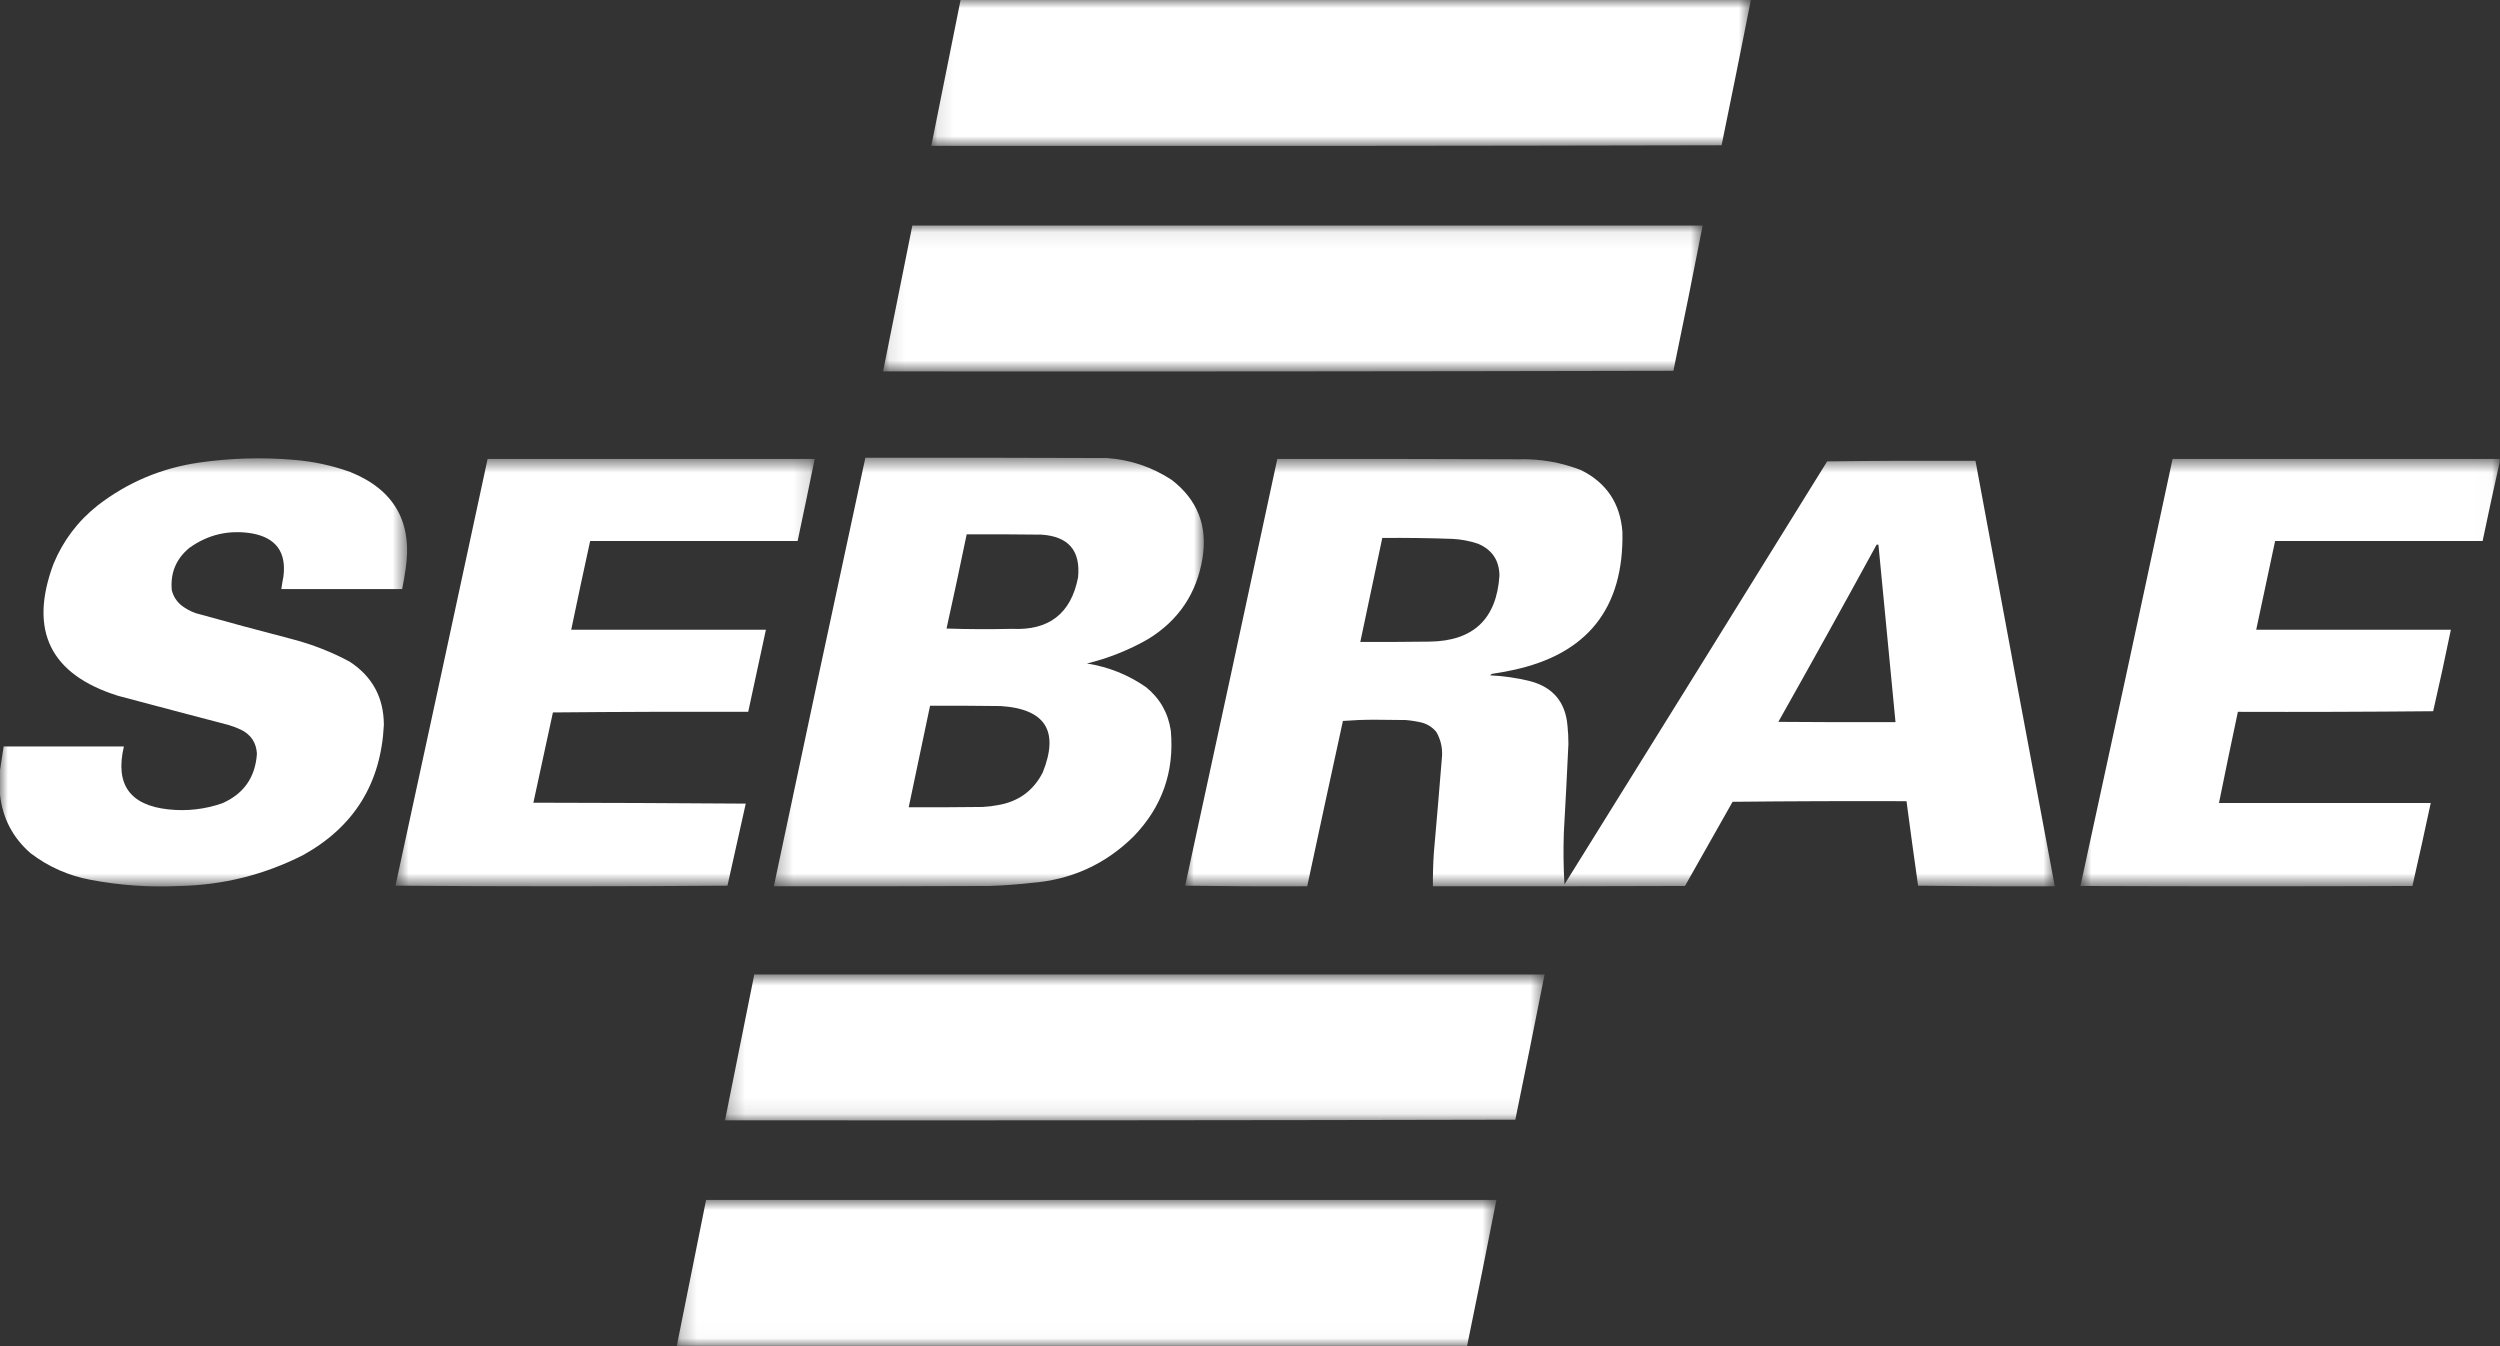
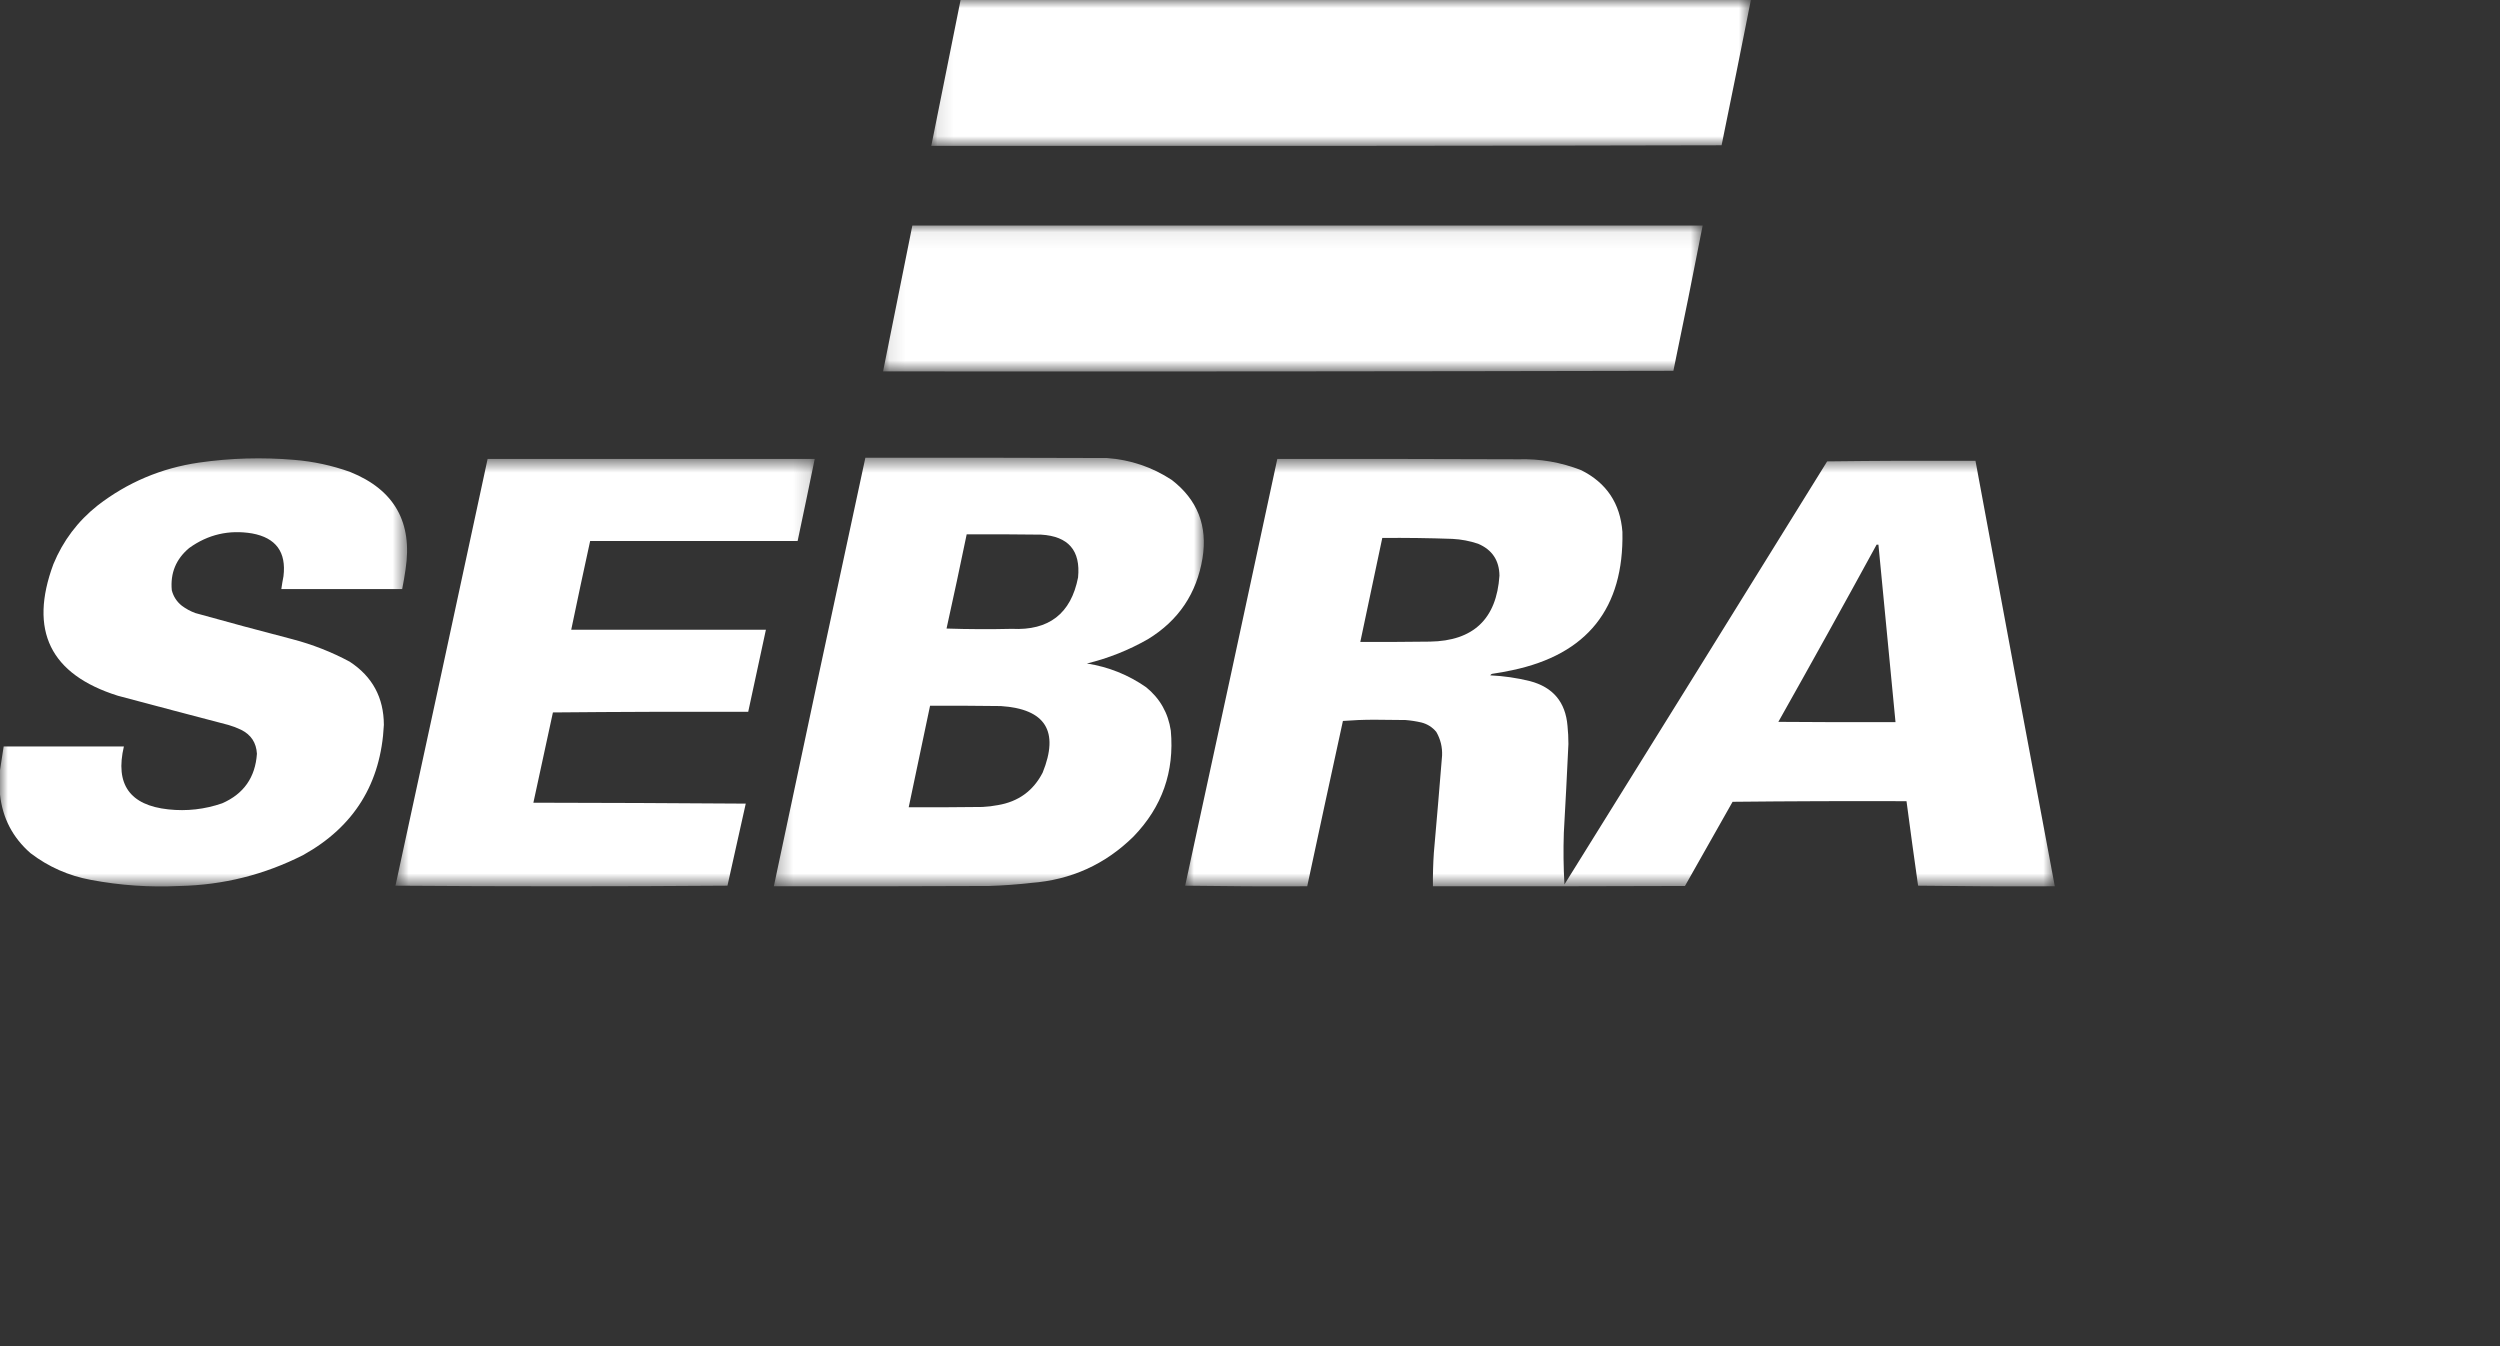
<svg xmlns="http://www.w3.org/2000/svg" width="156" height="84" viewBox="0 0 156 84" fill="none">
  <rect x="0" y="0" width="156" height="84" fill="#333333" stroke="none" />
  <mask id="mask0_1026_191" style="mask-type:luminance" maskUnits="userSpaceOnUse" x="58" y="0" width="52" height="10">
    <path d="M109.255 0H58.112V9.108H109.255V0Z" fill="white" />
  </mask>
  <g mask="url(#mask0_1026_191)">
    <path fill-rule="evenodd" clip-rule="evenodd" d="M59.94 0H109.255C108.656 3.024 108.047 6.046 107.427 9.066C90.989 9.104 74.551 9.116 58.112 9.104C58.716 6.068 59.326 3.033 59.94 0Z" fill="white" />
  </g>
  <mask id="mask1_1026_191" style="mask-type:luminance" maskUnits="userSpaceOnUse" x="55" y="14" width="52" height="10">
    <path d="M106.247 14.073H55.103V23.181H106.247V14.073Z" fill="white" />
  </mask>
  <g mask="url(#mask1_1026_191)">
    <path fill-rule="evenodd" clip-rule="evenodd" d="M56.931 14.073H106.247C105.657 17.099 105.048 20.121 104.419 23.139C87.98 23.176 71.542 23.189 55.103 23.176C55.708 20.141 56.317 17.106 56.931 14.073Z" fill="white" />
  </g>
  <mask id="mask2_1026_191" style="mask-type:luminance" maskUnits="userSpaceOnUse" x="48" y="28" width="28" height="28">
    <path d="M75.12 28.56H48.287V55.307H75.12V28.56Z" fill="white" />
  </mask>
  <g mask="url(#mask2_1026_191)">
    <path fill-rule="evenodd" clip-rule="evenodd" d="M53.999 28.562C59.026 28.556 64.053 28.562 69.079 28.581C70.547 28.69 71.893 29.145 73.116 29.947C74.72 31.185 75.361 32.81 75.039 34.821C74.675 37.033 73.54 38.721 71.631 39.885C70.434 40.569 69.164 41.075 67.823 41.402C69.174 41.614 70.406 42.108 71.517 42.882C72.38 43.583 72.894 44.487 73.059 45.594C73.29 48.153 72.516 50.353 70.736 52.194C68.965 53.942 66.827 54.909 64.319 55.096C63.459 55.194 62.596 55.257 61.73 55.285C57.249 55.304 52.768 55.311 48.287 55.304C50.172 46.386 52.076 37.472 53.999 28.562ZM60.321 33.342C61.87 33.335 63.418 33.342 64.967 33.361C66.67 33.464 67.438 34.355 67.271 36.035C66.83 38.288 65.453 39.357 63.139 39.24C61.781 39.272 60.422 39.266 59.064 39.221C59.498 37.264 59.916 35.304 60.321 33.342ZM58.036 44.039C59.508 44.032 60.981 44.039 62.453 44.058C65.237 44.24 66.106 45.624 65.062 48.211C64.476 49.349 63.543 50.026 62.263 50.24C61.948 50.3 61.631 50.338 61.311 50.354C59.775 50.373 58.239 50.38 56.703 50.373C57.152 48.263 57.596 46.151 58.036 44.039Z" fill="white" />
  </g>
  <mask id="mask3_1026_191" style="mask-type:luminance" maskUnits="userSpaceOnUse" x="0" y="28" width="26" height="28">
    <path d="M25.401 28.599H0V55.314H25.401V28.599Z" fill="white" />
  </mask>
  <g mask="url(#mask3_1026_191)">
    <path fill-rule="evenodd" clip-rule="evenodd" d="M0 49.577V48.059C0.075 47.571 0.152 47.078 0.228 46.58H7.731C7.173 48.941 8.099 50.249 10.51 50.506C11.657 50.629 12.775 50.502 13.862 50.127C15.208 49.539 15.931 48.509 16.032 47.035C15.993 46.343 15.663 45.844 15.042 45.537C14.784 45.413 14.518 45.312 14.242 45.234C11.943 44.633 9.646 44.026 7.35 43.413C3.132 42.084 1.793 39.347 3.332 35.201C3.934 33.742 4.855 32.522 6.093 31.54C7.956 30.101 10.063 29.21 12.415 28.866C14.387 28.582 16.368 28.525 18.355 28.695C19.558 28.793 20.725 29.046 21.859 29.454C24.61 30.565 25.759 32.595 25.305 35.542C25.247 35.949 25.178 36.354 25.096 36.756H17.555C17.592 36.49 17.637 36.224 17.689 35.959C17.874 34.45 17.22 33.558 15.728 33.285C14.287 33.047 12.98 33.35 11.805 34.196C10.982 34.884 10.62 35.762 10.72 36.832C10.821 37.223 11.03 37.546 11.348 37.799C11.604 37.99 11.884 38.142 12.186 38.254C14.199 38.816 16.218 39.359 18.241 39.885C19.492 40.212 20.685 40.68 21.821 41.289C23.238 42.216 23.949 43.531 23.953 45.234C23.775 48.878 22.1 51.584 18.926 53.351C16.501 54.584 13.924 55.229 11.196 55.286C9.34 55.377 7.499 55.25 5.674 54.906C4.278 54.647 3.021 54.09 1.904 53.237C0.79 52.264 0.156 51.044 0 49.577Z" fill="white" />
  </g>
  <mask id="mask4_1026_191" style="mask-type:luminance" maskUnits="userSpaceOnUse" x="24" y="28" width="27" height="28">
    <path d="M50.839 28.638H24.677V55.304H50.839V28.638Z" fill="white" />
  </mask>
  <g mask="url(#mask4_1026_191)">
    <path fill-rule="evenodd" clip-rule="evenodd" d="M30.427 28.638H50.839C50.489 30.346 50.134 32.053 49.772 33.759H36.825C36.421 35.603 36.028 37.449 35.644 39.297H47.792C47.429 41.005 47.061 42.712 46.688 44.418C42.626 44.406 38.563 44.418 34.502 44.456C34.098 46.335 33.692 48.213 33.283 50.089C37.701 50.095 42.118 50.114 46.535 50.146L45.393 55.267C38.488 55.317 31.582 55.317 24.677 55.267C26.603 46.392 28.52 37.516 30.427 28.638Z" fill="white" />
  </g>
  <mask id="mask5_1026_191" style="mask-type:luminance" maskUnits="userSpaceOnUse" x="73" y="28" width="56" height="28">
    <path d="M128.22 28.636H73.954V55.309H128.22V28.636Z" fill="white" />
  </mask>
  <g mask="url(#mask5_1026_191)">
    <path fill-rule="evenodd" clip-rule="evenodd" d="M79.704 28.638C84.718 28.632 89.732 28.638 94.746 28.657C96.102 28.619 97.41 28.847 98.669 29.34C100.249 30.133 101.105 31.416 101.239 33.19C101.338 37.959 99.046 40.836 94.365 41.82C93.949 41.91 93.53 41.986 93.109 42.047C93.055 42.061 93.017 42.093 92.995 42.142C93.832 42.181 94.657 42.301 95.47 42.502C96.907 42.88 97.688 43.809 97.812 45.291C97.851 45.669 97.87 46.048 97.869 46.428C97.783 48.275 97.688 50.121 97.583 51.967C97.547 53.043 97.56 54.117 97.621 55.191C103.096 46.397 108.56 37.597 114.015 28.79C117.1 28.752 120.185 28.74 123.269 28.752C124.905 37.605 126.555 46.456 128.22 55.304C125.376 55.317 122.533 55.304 119.689 55.267C119.439 53.511 119.198 51.753 118.966 49.994C115.348 49.981 111.73 49.994 108.113 50.032C107.118 51.78 106.128 53.531 105.142 55.285C99.9 55.304 94.657 55.311 89.415 55.304C89.407 54.608 89.426 53.913 89.472 53.218C89.651 51.196 89.822 49.173 89.986 47.149C90.008 46.619 89.888 46.126 89.624 45.67C89.377 45.373 89.066 45.177 88.691 45.082C88.365 45.007 88.035 44.956 87.701 44.93C87.054 44.924 86.406 44.918 85.759 44.911C85.097 44.911 84.443 44.937 83.798 44.987C83.048 48.425 82.305 51.864 81.57 55.304C79.031 55.317 76.492 55.304 73.954 55.267C75.883 46.393 77.799 37.517 79.704 28.638ZM86.254 33.569C87.715 33.555 89.174 33.574 90.633 33.626C91.181 33.654 91.714 33.755 92.233 33.93C93.109 34.303 93.553 34.967 93.566 35.921C93.385 38.624 91.938 39.996 89.225 40.037C87.777 40.056 86.33 40.062 84.883 40.056L86.254 33.569ZM117.1 33.987H117.214C117.565 37.679 117.92 41.371 118.28 45.063C115.843 45.069 113.406 45.063 110.969 45.044C113.038 41.371 115.081 37.685 117.1 33.987Z" fill="white" />
  </g>
  <mask id="mask6_1026_191" style="mask-type:luminance" maskUnits="userSpaceOnUse" x="129" y="28" width="27" height="28">
-     <path d="M155.981 28.638H129.819V55.304H155.981V28.638Z" fill="white" />
-   </mask>
+     </mask>
  <g mask="url(#mask6_1026_191)">
    <path fill-rule="evenodd" clip-rule="evenodd" d="M155.981 28.638V28.828C155.615 30.465 155.259 32.109 154.915 33.759H141.967C141.574 35.605 141.18 37.451 140.787 39.297H152.934C152.586 40.995 152.218 42.69 151.83 44.38C147.768 44.418 143.706 44.431 139.644 44.418C139.241 46.313 138.847 48.209 138.464 50.108H151.678C151.309 51.837 150.928 53.563 150.535 55.285C143.63 55.311 136.724 55.311 129.819 55.285C131.753 46.408 133.669 37.526 135.569 28.638H155.981Z" fill="white" />
  </g>
  <mask id="mask7_1026_191" style="mask-type:luminance" maskUnits="userSpaceOnUse" x="45" y="60" width="52" height="10">
-     <path d="M96.384 60.805H45.24V69.913H96.384V60.805Z" fill="white" />
-   </mask>
+     </mask>
  <g mask="url(#mask7_1026_191)">
-     <path fill-rule="evenodd" clip-rule="evenodd" d="M47.068 60.805H96.384C95.784 63.829 95.175 66.85 94.556 69.87C78.117 69.908 61.679 69.921 45.24 69.908C45.845 66.873 46.454 63.838 47.068 60.805Z" fill="white" />
-   </g>
+     </g>
  <mask id="mask8_1026_191" style="mask-type:luminance" maskUnits="userSpaceOnUse" x="42" y="74" width="52" height="10">
    <path d="M93.375 74.877H42.232V83.981H93.375V74.877Z" fill="white" />
  </mask>
  <g mask="url(#mask8_1026_191)">
-     <path fill-rule="evenodd" clip-rule="evenodd" d="M91.547 83.981H42.232C42.837 80.945 43.446 77.911 44.06 74.877H93.375C92.781 77.915 92.171 80.95 91.547 83.981Z" fill="white" />
-   </g>
+     </g>
</svg>